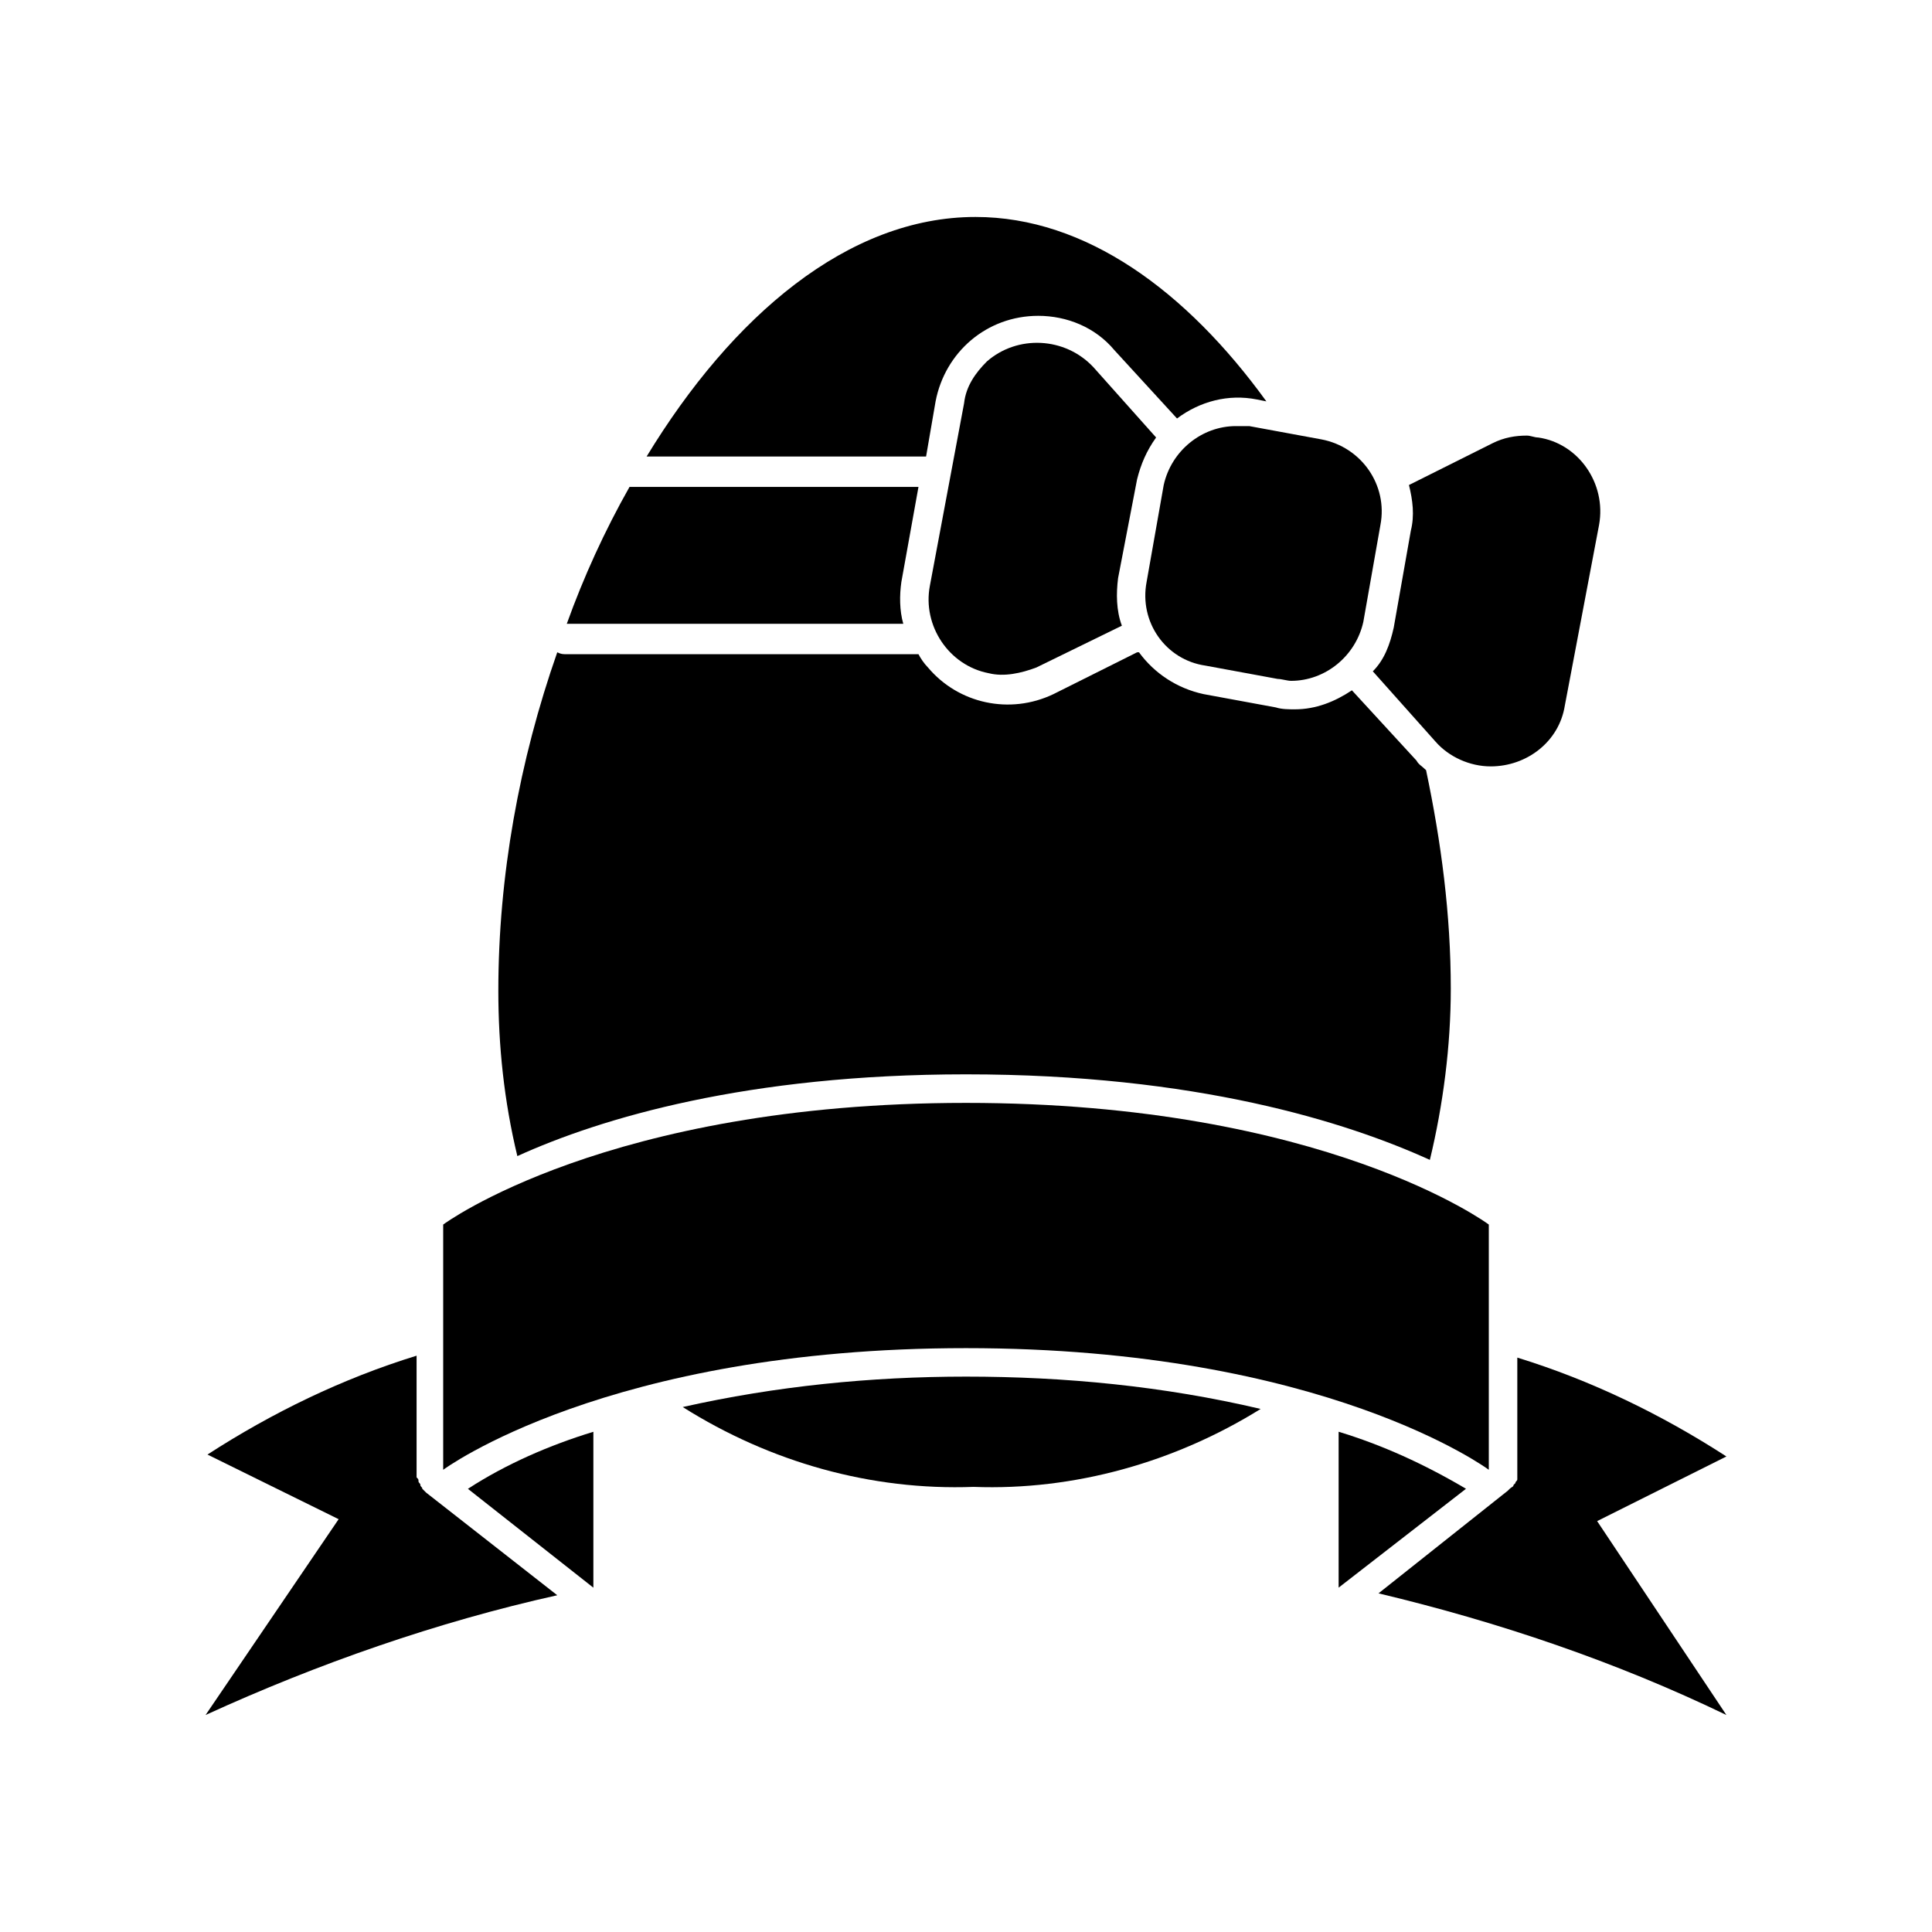
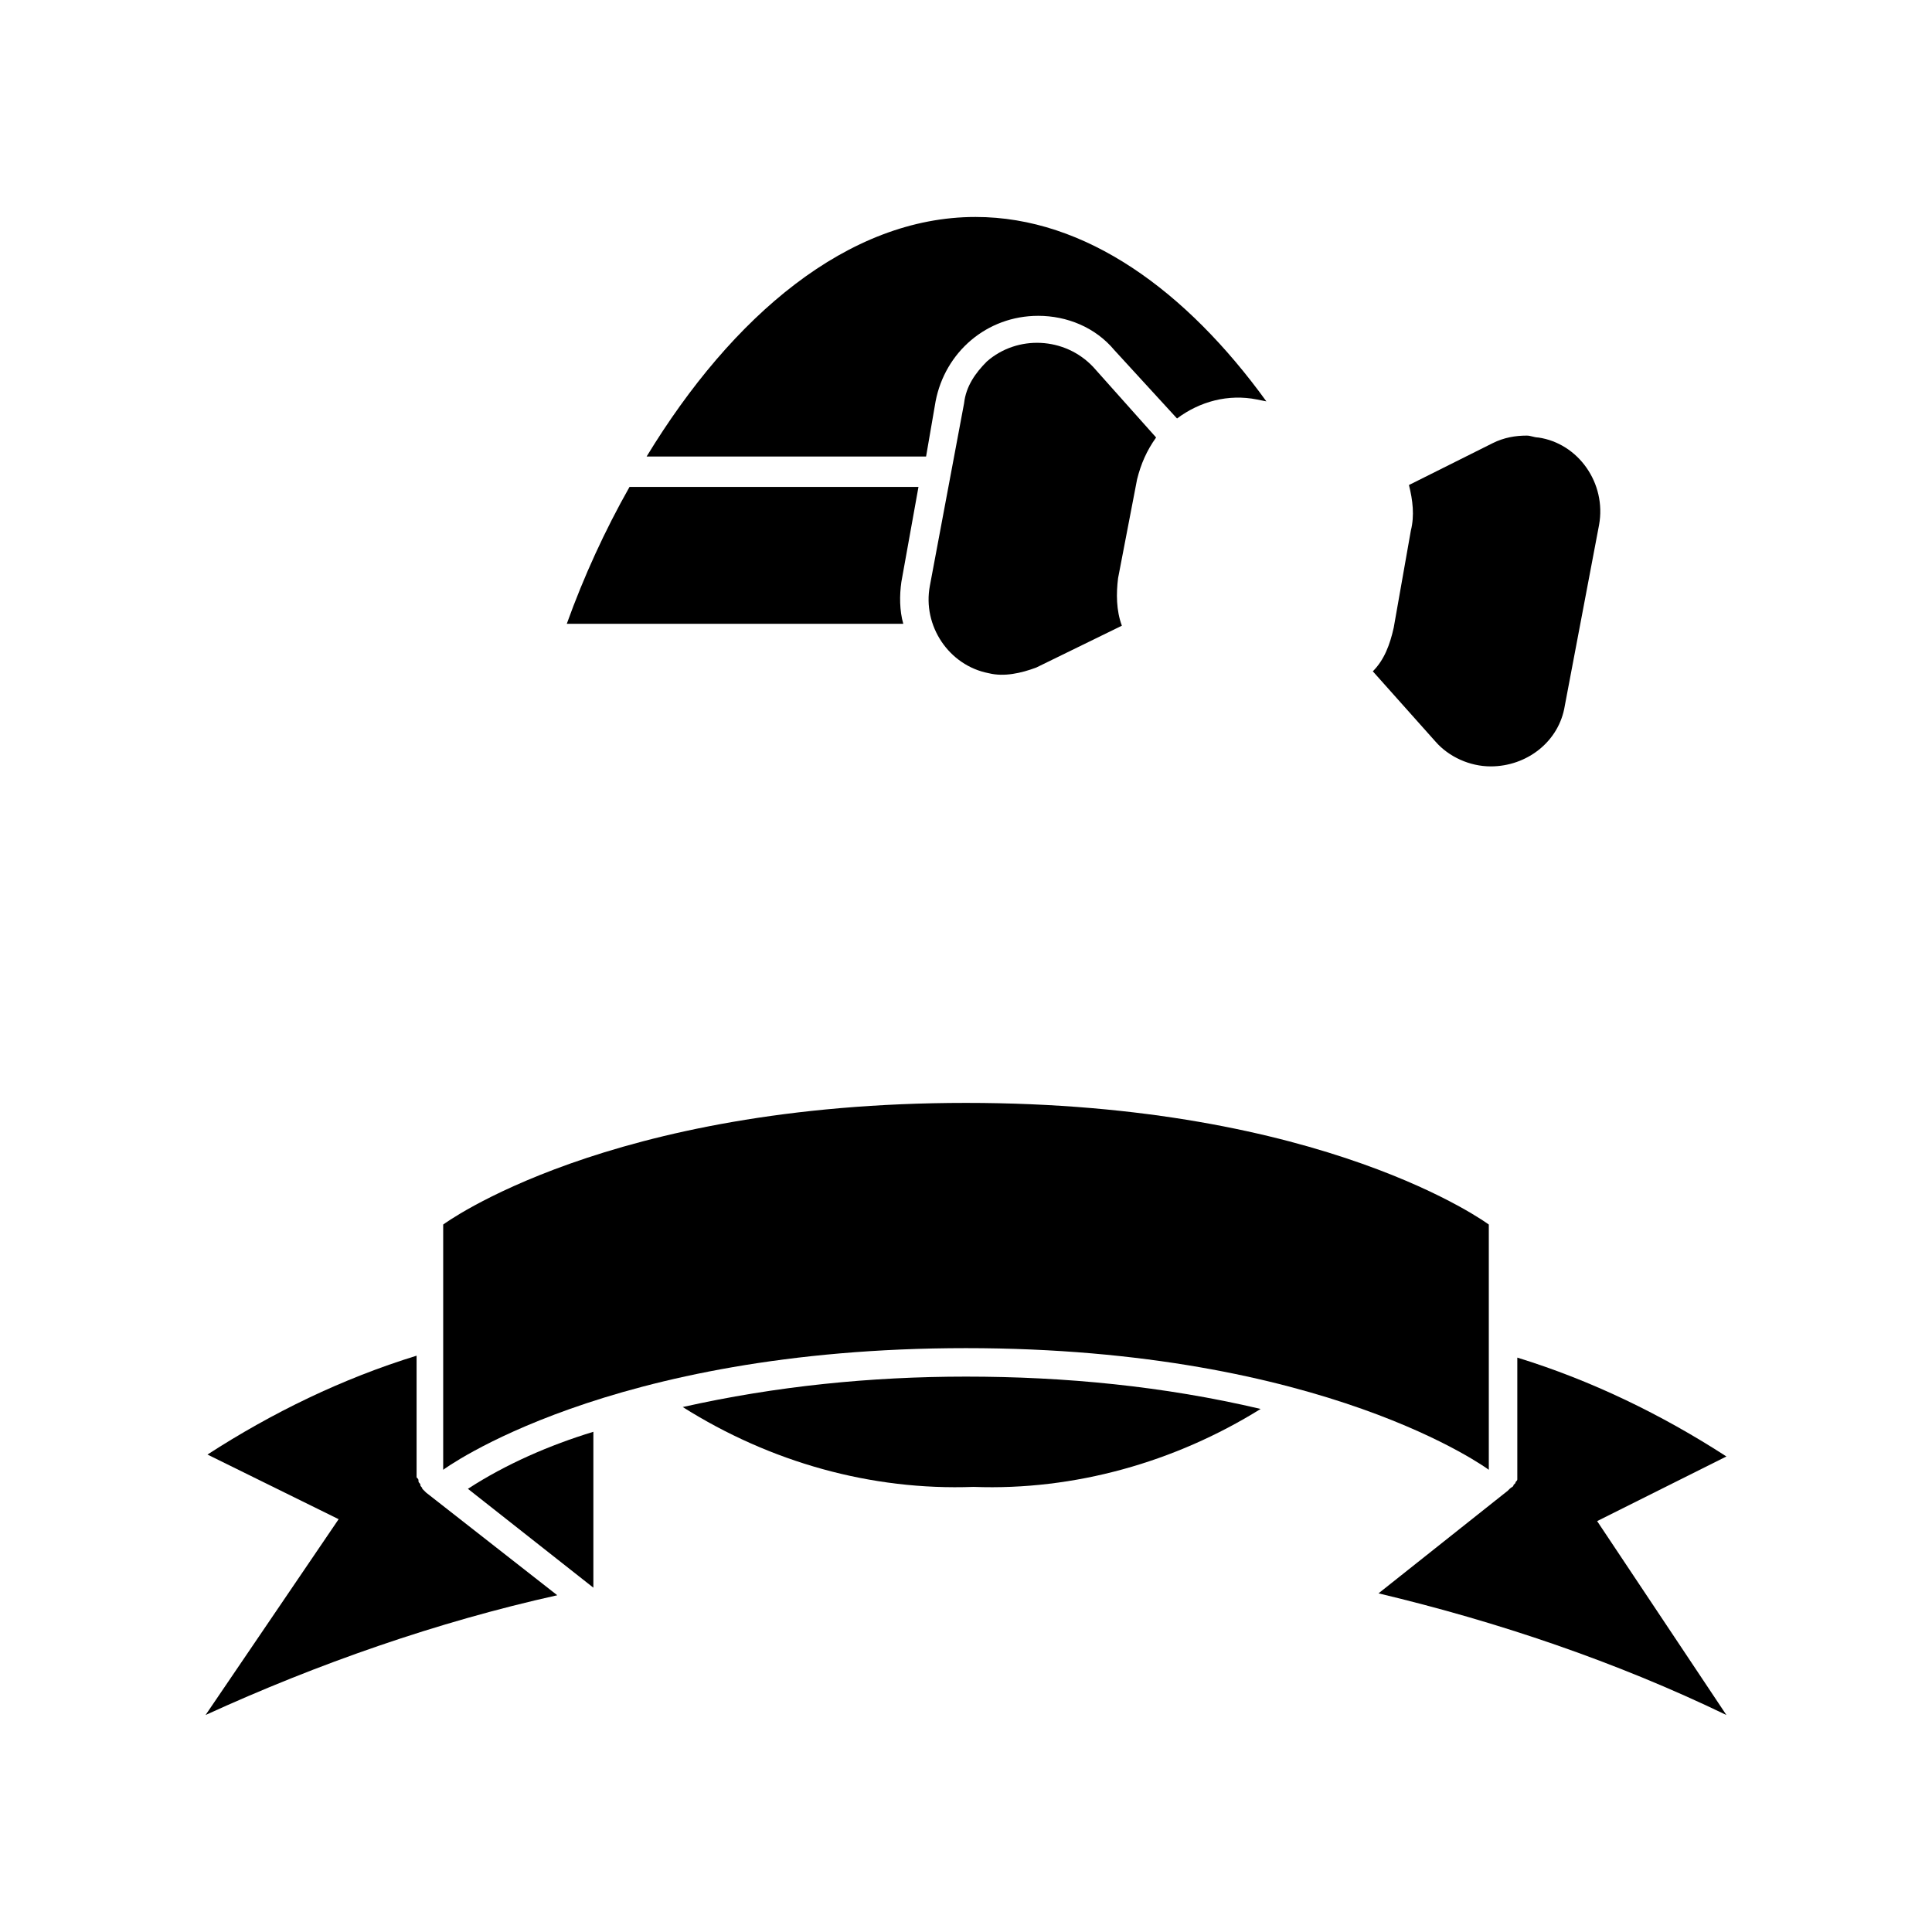
<svg xmlns="http://www.w3.org/2000/svg" fill="#000000" width="800px" height="800px" version="1.1" viewBox="144 144 512 512">
  <g>
    <path d="m391.94 250.37c2.519-13.098 13.602-22.672 27.207-22.672 7.559 0 15.113 3.023 20.152 9.07l16.625 18.137c6.047-4.535 13.602-6.551 21.16-5.039l2.519 0.504c-21.16-29.223-47.863-48.871-77.082-48.871-33.754 0-64.488 26.199-87.16 63.48h74.059z" />
-     <path d="m400 428.71c60.961 0 100.76 12.594 122.93 22.672 3.527-14.609 5.543-30.23 5.543-45.344 0-19.648-2.519-38.793-6.551-57.938-1.008-1.008-2.016-1.512-2.519-2.519l-17.129-18.641c-4.535 3.023-9.574 5.039-15.113 5.039-1.512 0-3.527 0-5.039-0.504l-19.145-3.527c-7.055-1.512-13.098-5.543-17.129-11.082h-0.504l-22.168 11.082c-11.586 5.543-25.191 2.519-33.25-7.055-1.008-1.008-2.016-2.519-2.519-3.527l-93.207 0.004c-1.008 0-1.512 0-2.519-0.504-10.078 28.719-15.617 59.449-15.617 89.68 0 14.609 1.512 29.223 5.039 43.832 22.164-10.078 60.957-21.668 118.9-21.668z" />
    <path d="m324.93 516.88c23.176 14.609 49.879 22.168 77.082 21.16 26.703 1.008 53.402-6.551 76.074-20.656-25.695-6.047-51.891-8.566-78.09-8.566-25.188 0-50.379 2.519-75.066 8.062z" />
    <path d="m382.87 298.23 4.535-25.191h-76.578c-6.551 11.586-12.09 23.68-16.625 36.273h89.176c-1.012-3.527-1.012-7.559-0.508-11.082z" />
    <path d="m445.34 271.02c1.008-4.031 2.519-7.559 5.039-11.082l-16.625-18.641c-7.559-8.062-20.152-8.566-28.215-1.512-3.023 3.023-5.543 6.551-6.047 11.082l-9.066 48.367c-2.016 10.578 5.039 21.16 15.617 23.176 4.031 1.008 8.566 0 12.594-1.512l22.672-11.082c-1.512-4.031-1.512-8.566-1.008-12.594z" />
    <path d="m524.44 340.55c3.527 4.031 9.07 6.551 14.609 6.551 9.574 0 18.137-6.551 19.648-16.121l9.07-47.863c2.016-11.082-5.543-21.664-16.121-23.176-1.008 0-2.016-0.504-3.023-0.504-3.023 0-6.047 0.504-9.07 2.016l-22.168 11.082c1.008 4.031 1.512 8.062 0.504 12.09l-4.535 25.695c-1.008 4.535-2.519 8.566-5.543 11.586z" />
-     <path d="m471.54 256.92c-9.07 0-17.129 6.551-19.145 15.617l-4.535 25.695c-2.016 10.578 5.039 20.656 15.617 22.168l19.145 3.527c1.008 0 2.519 0.504 3.527 0.504 9.07 0 17.129-6.551 19.145-15.617l4.535-25.695c2.016-10.578-5.039-20.656-15.617-22.672l-19.145-3.527h-3.527z" />
    <path d="m256.92 539.55-1.008-1.008c0-0.504-0.504-0.504-0.504-1.008 0-0.504-0.504-0.504-0.504-1.008s0-0.504-0.504-1.008v-1.008-1.008-30.23c-19.648 6.047-38.289 15.113-55.418 26.199l34.762 17.129-35.266 51.895c29.727-13.602 61.465-24.688 93.203-31.738z" />
    <path d="m601.52 529.98c-17.129-11.082-35.77-20.152-55.418-26.199v30.23 1.512 0.504c0 0.504-0.504 0.504-0.504 1.008l-0.504 0.504c0 0.504-0.504 0.504-1.008 1.008l-0.504 0.504-34.262 27.203c31.738 7.559 62.977 18.137 92.195 32.242l-34.258-51.387z" />
-     <path d="m498.75 523.43v41.312l33.754-26.199c-11.082-6.551-22.168-11.59-33.754-15.113z" />
    <path d="m301.25 564.75v-41.312c-11.586 3.527-23.176 8.566-33.25 15.113z" />
    <path d="m538.55 468.52s-43.328-32.242-138.55-32.242-138.55 32.242-138.55 32.242v64.992s43.328-32.242 138.55-32.242 138.55 32.242 138.55 32.242z" />
  </g>
</svg>